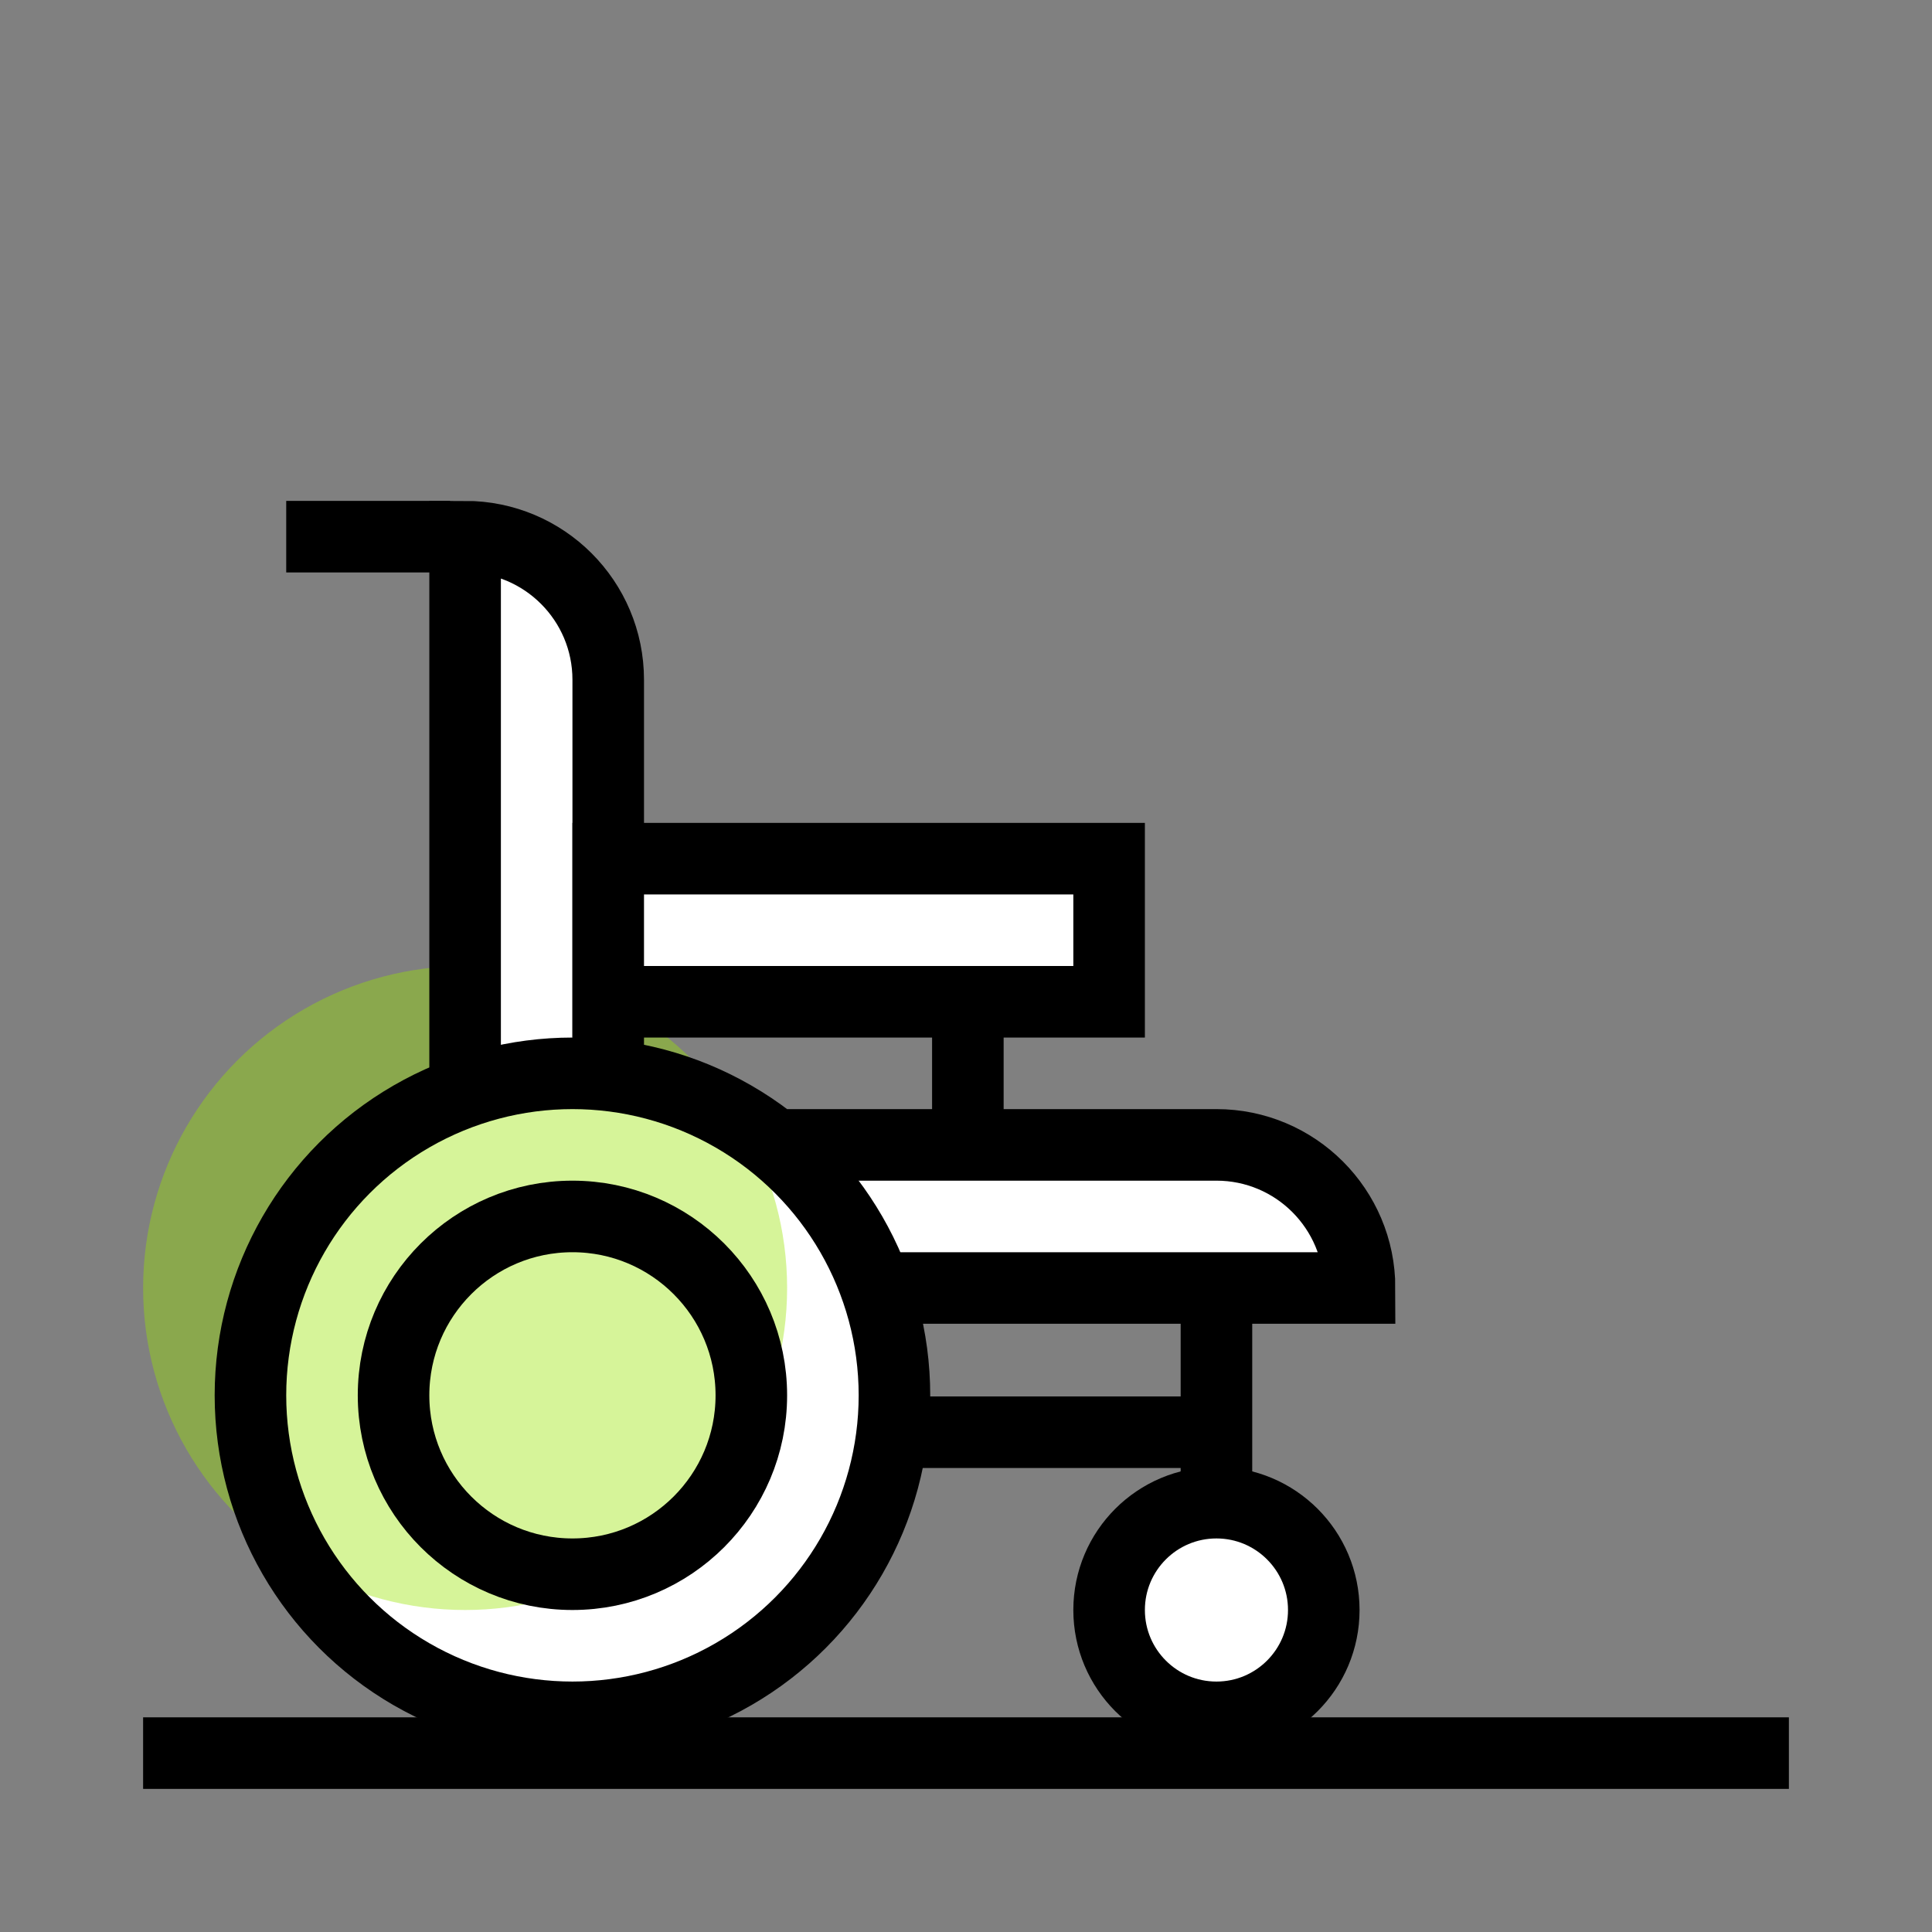
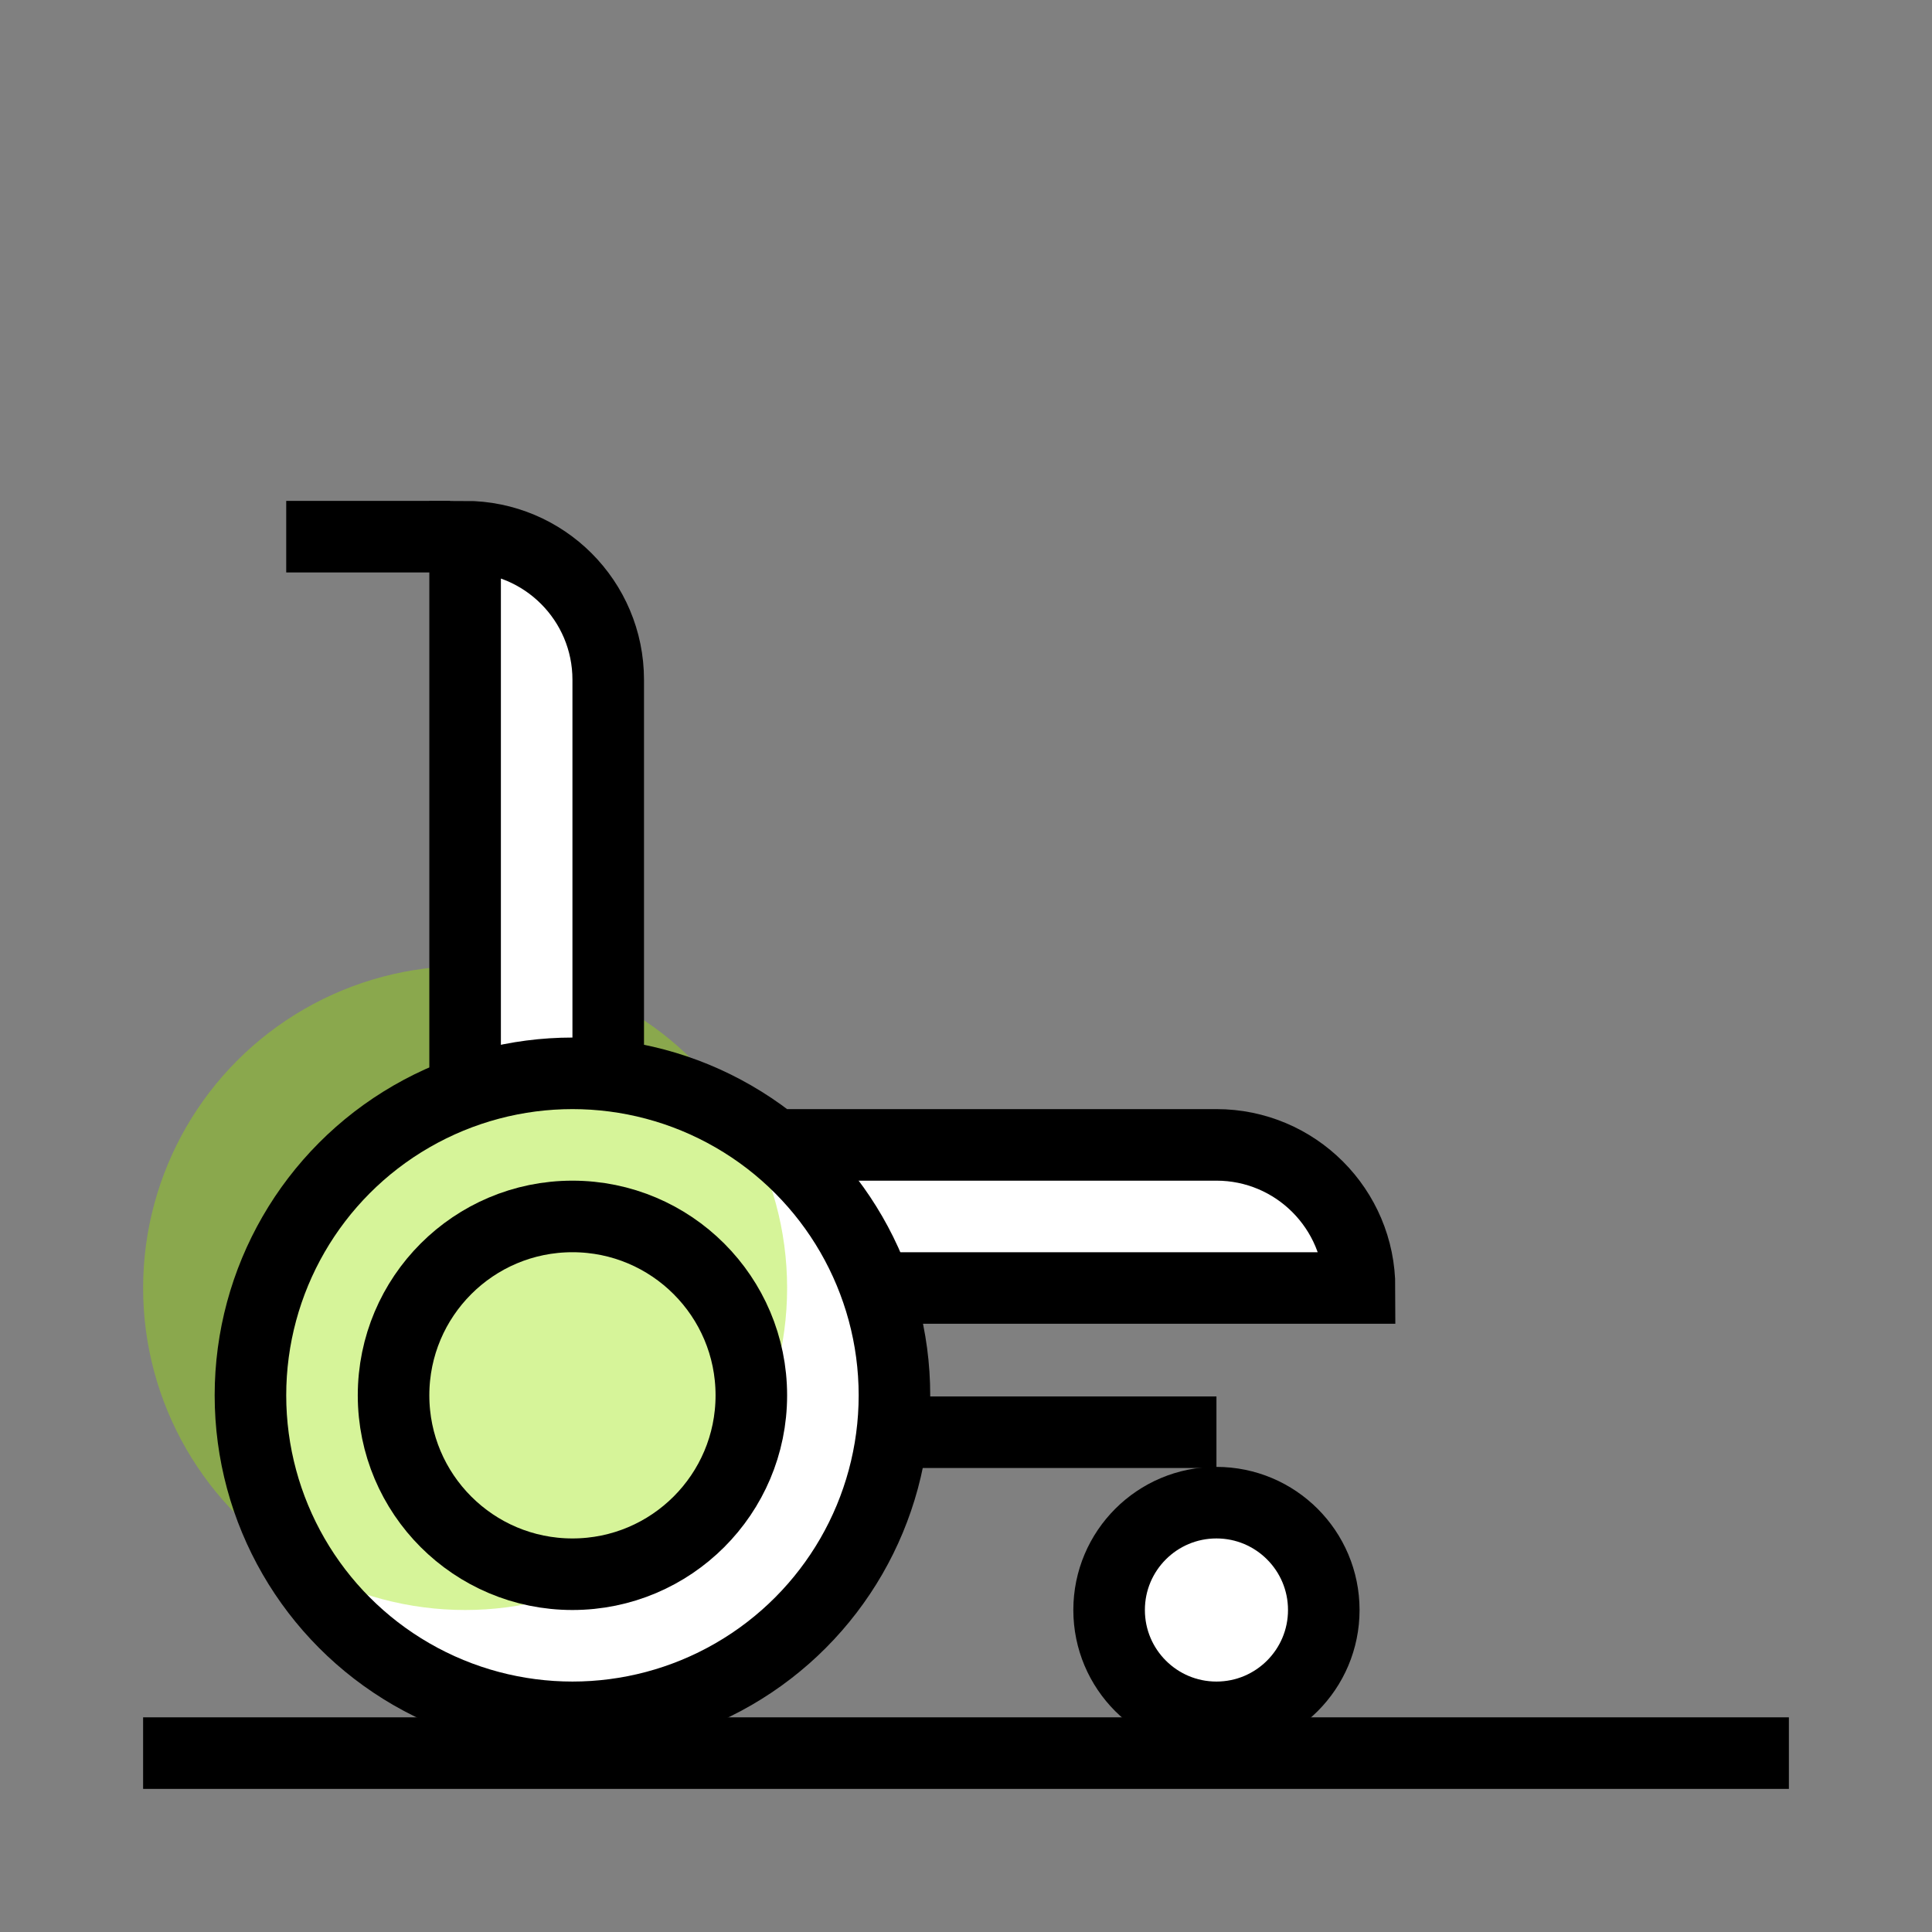
<svg xmlns="http://www.w3.org/2000/svg" height="54" viewBox="0 0 54 54" width="54">
  <rect x="0" y="0" width="54" height="54" fill="#808080" stroke="none" />
  <g fill="none" fill-rule="evenodd">
    <circle cx="16" cy="39" fill="#fff" r="9" />
    <circle cx="13" cy="36" fill="#9ae500" opacity=".4" r="9" />
    <g stroke="#000" stroke-width="2">
      <path d="m13 31v-16c2.209 0 4 1.791 4 4v10.9" fill="#fff" />
      <circle cx="34" cy="45" fill="#fff" r="3" />
-       <path d="m34 36.969v5.168" />
      <path d="m25 40.031h9" />
      <path d="m22 32h12c2.209 0 4 1.791 4 4h-13" fill="#fff" />
-       <path d="m17 24h14v4h-14z" fill="#fff" />
-       <path d="m27.052 28v4" />
      <path d="m12.58 15h-4.58" />
      <circle cx="16" cy="39" r="5" />
      <circle cx="16" cy="39" r="9" />
      <path d="m4 49h46" />
    </g>
  </g>
</svg>